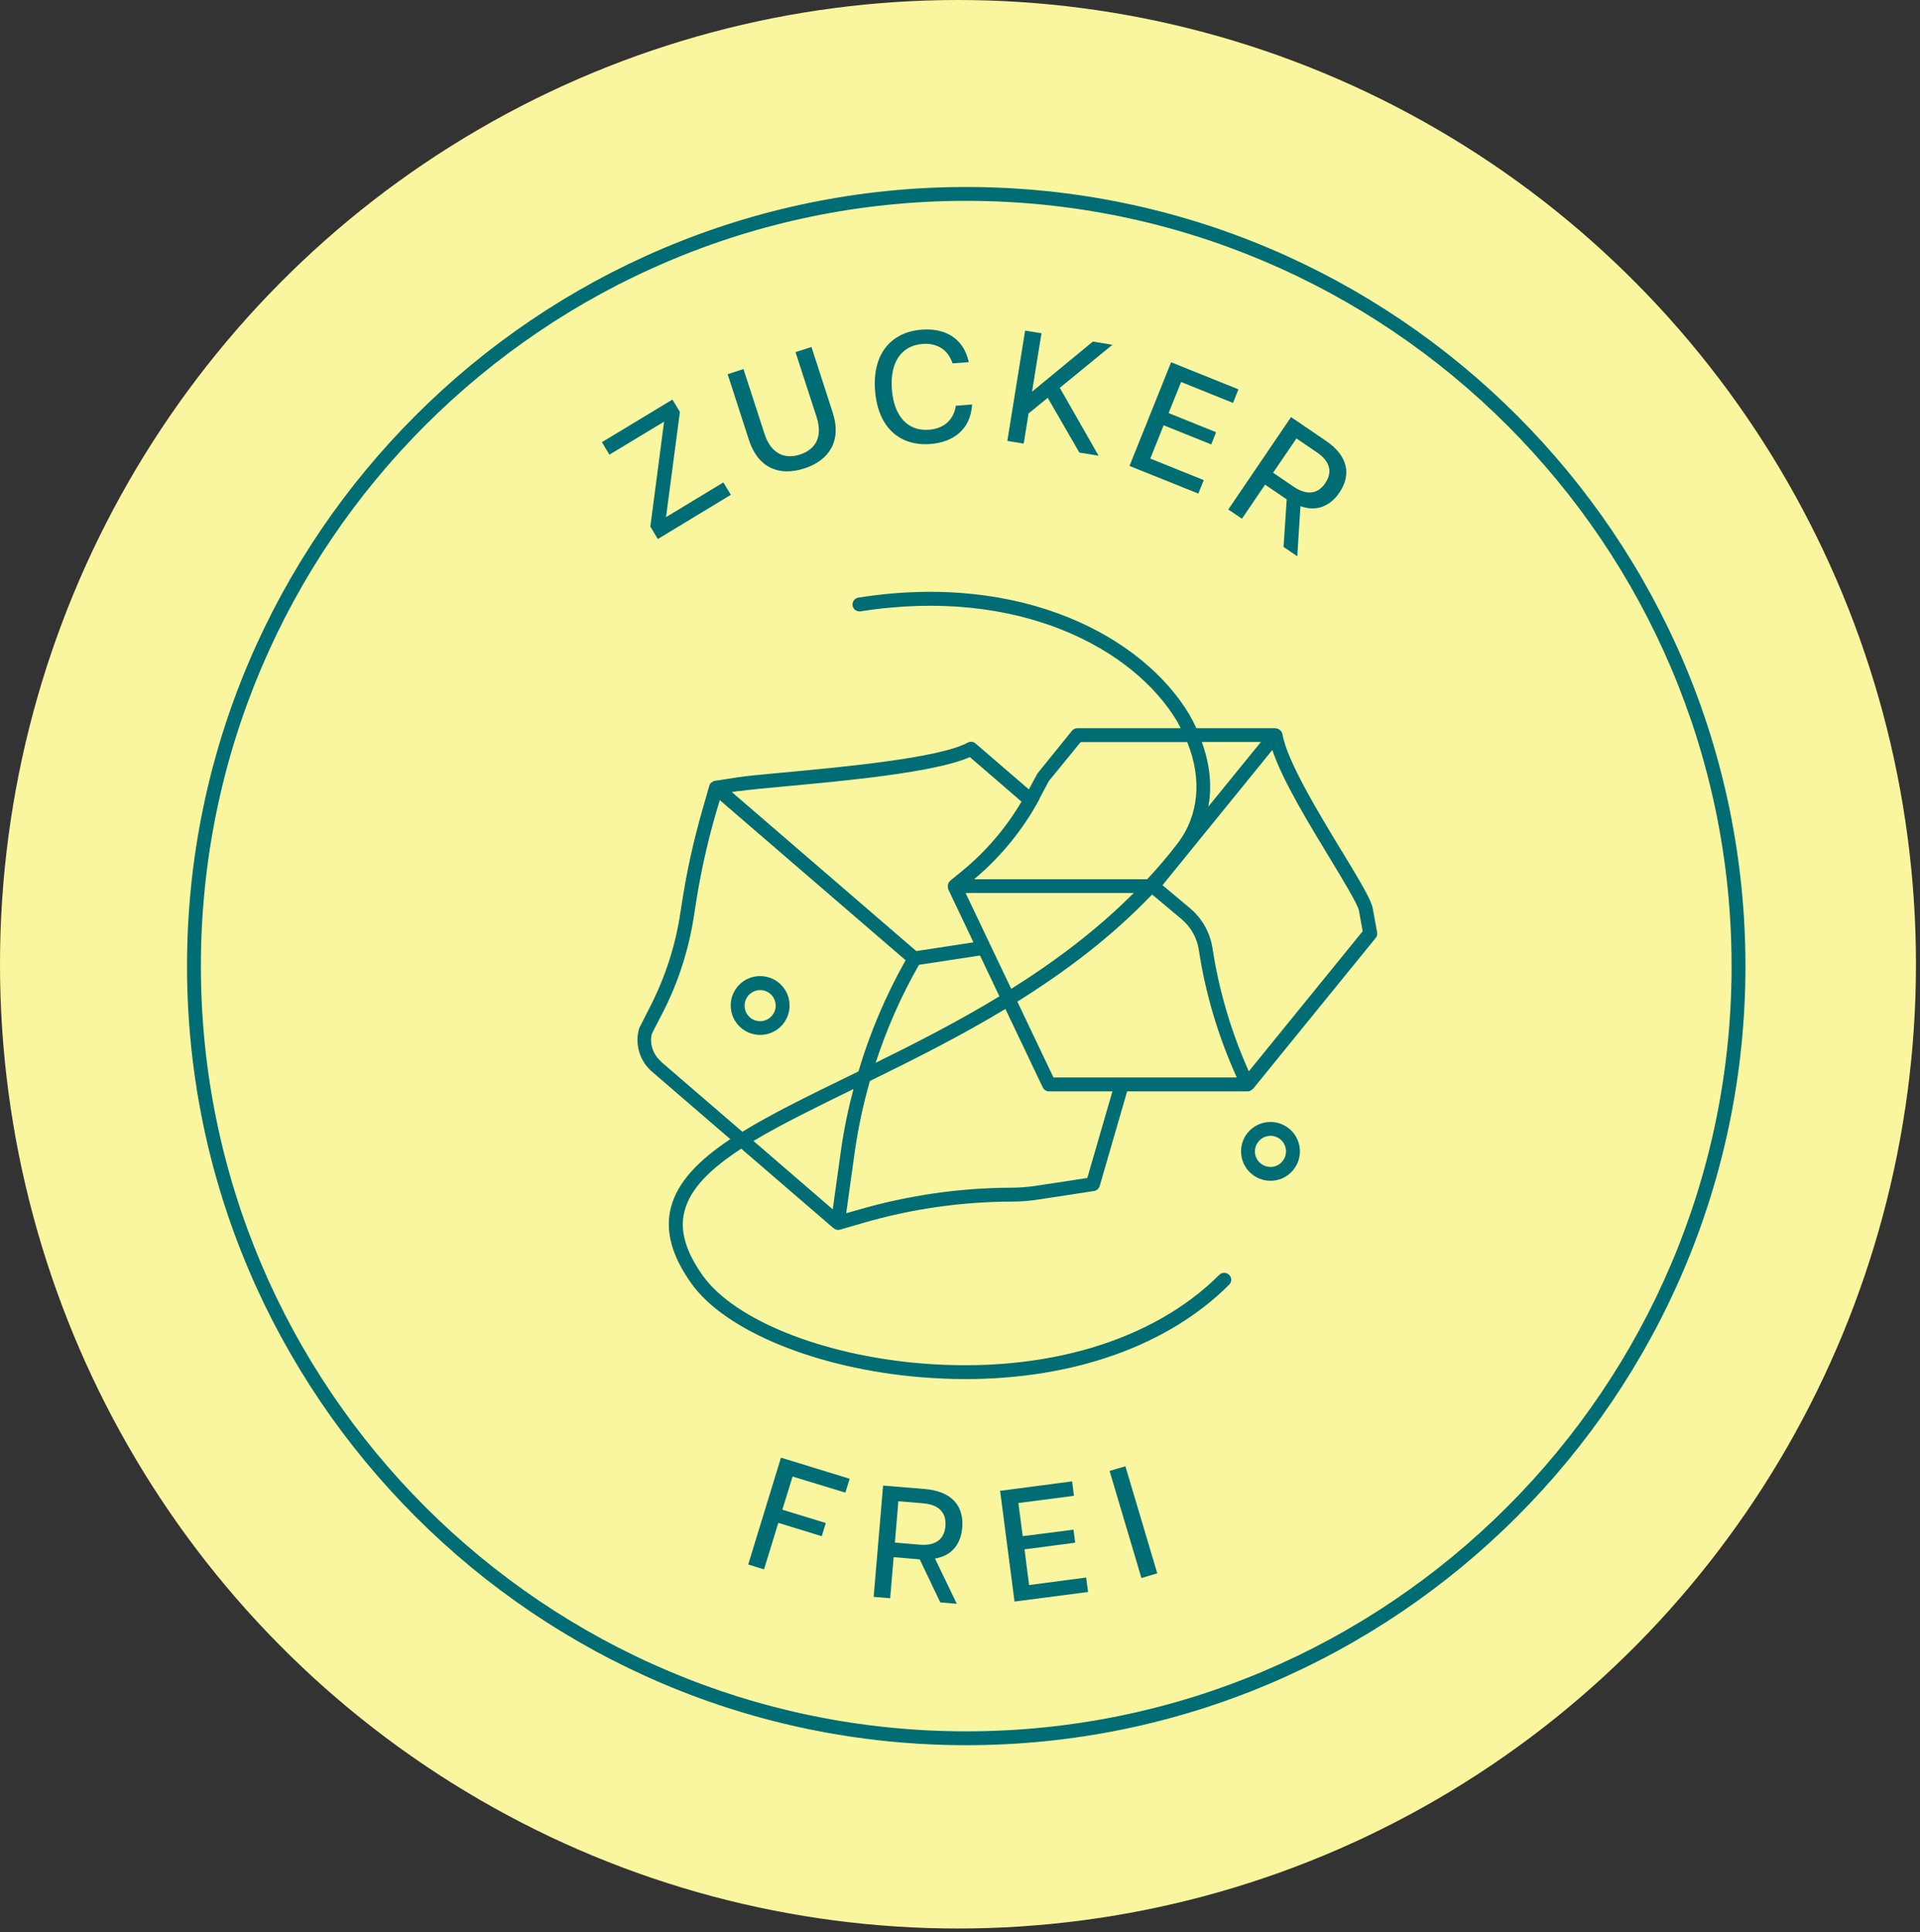
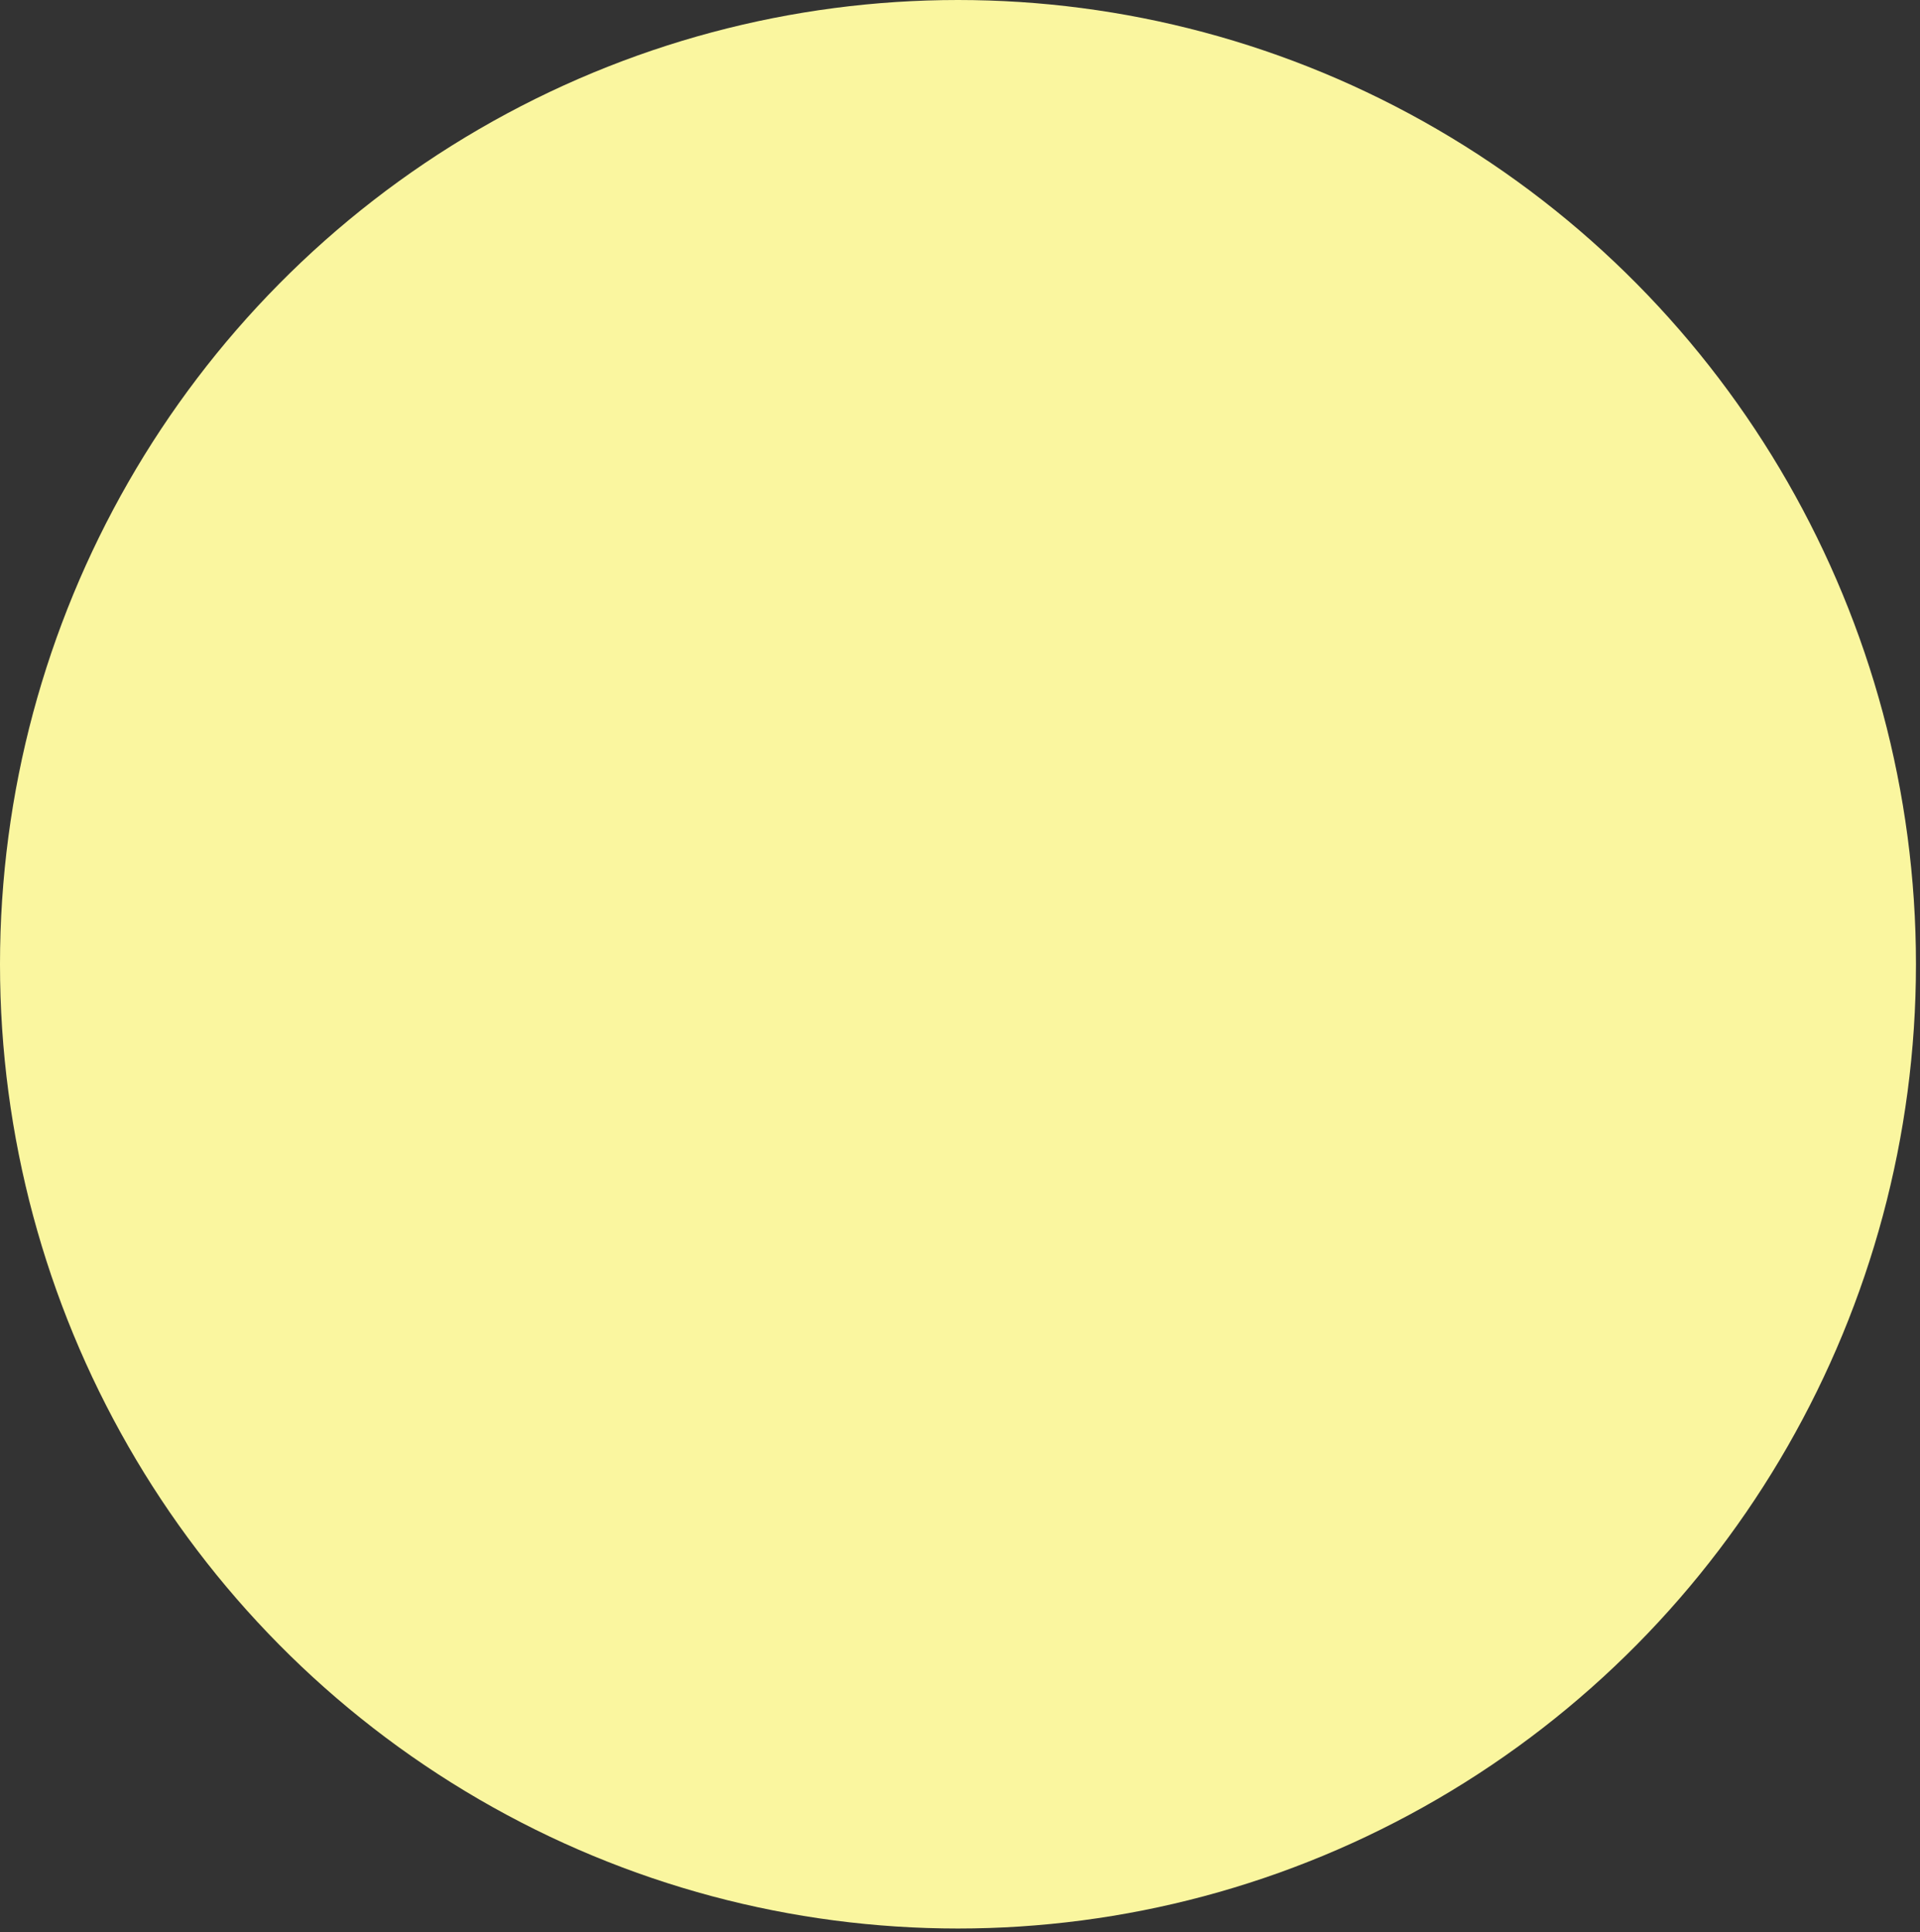
<svg xmlns="http://www.w3.org/2000/svg" fill="none" viewBox="0 0 154 155" height="155" width="154">
  <rect x="0" y="0" width="154" height="155" fill="#333333" stroke="none" />
  <ellipse fill="#FAF69F" ry="77.353" rx="76.838" cy="77.353" cx="76.838" />
  <g clip-path="url(#clip0_1840_760)">
    <path fill="#006D74" d="M107.594 68.237C105.746 65.186 103.219 61.023 102.862 58.885C102.862 58.863 102.84 58.841 102.829 58.818C102.829 58.796 102.829 58.763 102.818 58.74C102.807 58.718 102.773 58.696 102.762 58.674C102.729 58.629 102.707 58.596 102.662 58.562C102.618 58.529 102.573 58.507 102.528 58.484C102.506 58.473 102.484 58.451 102.462 58.44C102.439 58.44 102.417 58.44 102.395 58.44C102.373 58.44 102.35 58.417 102.328 58.417H95.96C95.782 58.05 95.604 57.683 95.392 57.315C91.707 51.148 82.077 45.849 68.852 47.941C68.551 47.986 68.339 48.276 68.384 48.576C68.428 48.877 68.718 49.088 69.019 49.044C81.721 47.04 90.939 52.038 94.424 57.883C94.524 58.061 94.602 58.239 94.702 58.417H86.419C86.252 58.417 86.096 58.495 85.985 58.618L83.213 62.047L82.523 63.327L78.248 59.642C78.07 59.486 77.825 59.464 77.613 59.575C75.353 60.811 67.538 61.535 62.862 61.969C61.181 62.125 59.856 62.247 59.144 62.359L57.351 62.637C57.351 62.637 57.329 62.648 57.318 62.648C57.307 62.648 57.284 62.648 57.273 62.648C57.218 62.659 57.184 62.704 57.129 62.737C57.106 62.759 57.073 62.759 57.051 62.782C56.973 62.848 56.917 62.926 56.895 63.027L56.338 64.964C55.603 67.513 55.036 70.129 54.646 72.746L54.579 73.169C54.19 75.818 53.366 78.368 52.152 80.739L51.262 82.498C50.894 83.756 51.306 85.125 52.297 85.971L58.576 91.382C56.06 93.063 54.345 94.8 53.811 96.871C53.332 98.752 53.878 100.756 55.47 102.982C58.186 106.779 65.545 109.785 73.794 110.475C75.019 110.575 76.233 110.631 77.424 110.631C86.119 110.631 93.7 107.948 98.587 103.06C98.81 102.838 98.81 102.493 98.587 102.27C98.365 102.047 98.02 102.047 97.797 102.27C92.464 107.591 83.747 110.185 73.895 109.373C65.957 108.716 58.921 105.888 56.383 102.348C54.991 100.4 54.501 98.707 54.902 97.16C55.37 95.334 57.017 93.731 59.455 92.15L66.859 98.529C66.859 98.529 66.881 98.529 66.881 98.54C66.881 98.54 66.903 98.552 66.914 98.563C67.004 98.629 67.115 98.663 67.226 98.663C67.282 98.663 67.326 98.663 67.382 98.641L69.263 98.095C73.138 96.971 77.145 96.403 81.176 96.392C81.866 96.392 82.556 96.336 83.224 96.236L87.744 95.546C87.956 95.512 88.134 95.356 88.201 95.156L90.405 87.552H100.068C100.146 87.552 100.224 87.53 100.291 87.497C100.313 87.497 100.324 87.474 100.346 87.463C100.391 87.43 100.435 87.408 100.48 87.363C100.48 87.363 100.491 87.363 100.502 87.352L110.344 75.239C110.444 75.117 110.488 74.95 110.455 74.794L110.11 72.89C109.988 72.189 109.119 70.753 107.616 68.259L107.594 68.237ZM84.493 86.428L81.599 80.349C85.417 77.967 89.147 75.172 92.409 71.755L94.747 73.714C95.515 74.349 96.016 75.251 96.16 76.23C96.695 79.759 97.73 83.188 99.2 86.439H84.493V86.428ZM73.705 77.399L78.604 76.653L80.162 79.926C76.823 81.953 73.427 83.689 70.232 85.259C71.123 82.543 72.269 79.915 73.705 77.41V77.399ZM77.446 71.632H90.939C87.944 74.638 84.571 77.154 81.109 79.325L77.446 71.632ZM101.137 59.52L96.918 64.708C97.229 63.06 97.04 61.29 96.394 59.52H101.137ZM83.369 64.073L84.126 62.659L86.675 59.531H95.225C96.416 62.459 96.172 65.398 94.468 67.636C93.7 68.649 92.876 69.606 92.019 70.53H78.136C80.285 68.727 82.055 66.556 83.391 64.073H83.369ZM59.311 63.461C59.99 63.361 61.303 63.238 62.962 63.082C67.805 62.637 75.008 61.969 77.791 60.733L81.933 64.307C80.675 66.433 79.083 68.303 77.168 69.873L76.21 70.653C76.21 70.653 76.188 70.697 76.177 70.708C76.155 70.731 76.121 70.753 76.099 70.786C76.077 70.82 76.077 70.853 76.066 70.875C76.055 70.909 76.043 70.942 76.032 70.975C76.021 71.053 76.032 71.12 76.032 71.187C76.032 71.209 76.032 71.231 76.032 71.254C76.032 71.254 76.043 71.265 76.043 71.276C76.043 71.276 76.043 71.298 76.043 71.309L78.081 75.596L73.494 76.297L58.698 63.539L59.3 63.45L59.311 63.461ZM53.021 85.148C52.353 84.58 52.085 83.667 52.286 82.921L53.143 81.262C54.423 78.78 55.269 76.108 55.681 73.347L55.748 72.924C56.127 70.352 56.683 67.78 57.407 65.287L57.73 64.184L72.637 77.032C71.034 79.871 69.775 82.854 68.852 85.949C68.596 86.072 68.339 86.205 68.083 86.328C64.855 87.897 61.916 89.334 59.544 90.792L53.021 85.17V85.148ZM68.451 87.374C68.016 89.022 67.671 90.692 67.438 92.384L66.792 97.015L60.435 91.527C62.673 90.191 65.423 88.844 68.451 87.363V87.374ZM87.21 94.499L83.035 95.134C82.411 95.223 81.777 95.278 81.142 95.278C77.001 95.29 72.893 95.88 68.929 97.026L67.872 97.327L68.54 92.529C68.818 90.547 69.23 88.61 69.775 86.717C73.227 85.025 76.956 83.166 80.641 80.939L83.636 87.229C83.725 87.419 83.925 87.552 84.137 87.552H89.225L87.21 94.499ZM100.168 85.949C98.754 82.799 97.775 79.481 97.251 76.063C97.062 74.816 96.416 73.67 95.448 72.857L93.244 71.009L102.05 60.165C102.851 62.57 104.922 65.977 106.637 68.805C107.75 70.641 108.896 72.534 108.997 73.057L109.297 74.705L100.179 85.927L100.168 85.949Z" />
    <path fill="#006D74" d="M101.903 90.004C101.269 90.004 100.679 90.249 100.233 90.694C99.788 91.139 99.543 91.73 99.543 92.364C99.543 93.667 100.601 94.724 101.903 94.724C103.206 94.724 104.263 93.667 104.263 92.364C104.263 91.061 103.206 90.004 101.903 90.004ZM101.903 93.611C101.213 93.611 100.656 93.054 100.656 92.364C100.656 92.03 100.79 91.718 101.024 91.485C101.257 91.251 101.569 91.117 101.903 91.117C102.593 91.117 103.15 91.674 103.15 92.364C103.15 93.054 102.593 93.611 101.903 93.611Z" />
    <path fill="#006D74" d="M60.969 78.301C60.335 78.301 59.745 78.546 59.3 78.991C58.854 79.436 58.609 80.026 58.609 80.661C58.609 81.963 59.667 83.021 60.969 83.021C61.604 83.021 62.194 82.776 62.639 82.331C63.085 81.886 63.33 81.296 63.33 80.661C63.33 79.358 62.272 78.301 60.969 78.301ZM61.849 81.552C61.615 81.785 61.303 81.919 60.969 81.919C60.279 81.919 59.723 81.362 59.723 80.672C59.723 80.338 59.856 80.026 60.09 79.793C60.324 79.559 60.636 79.425 60.969 79.425C61.66 79.425 62.216 79.982 62.216 80.672C62.216 81.006 62.083 81.318 61.849 81.552Z" />
    <path fill="#006D74" d="M77.5 15C43.044 15 15 43.044 15 77.5C15 111.956 43.044 140 77.5 140C111.956 140 140 111.956 140 77.5C140 43.044 111.967 15 77.5 15ZM77.5 138.887C43.656 138.887 16.113 111.355 16.113 77.5C16.113 43.645 43.656 16.113 77.5 16.113C111.344 16.113 138.887 43.656 138.887 77.5C138.887 111.344 111.344 138.887 77.5 138.887Z" />
    <path fill="#006D74" d="M60.012 125.506L61.281 125.896L62.428 122.166L65.912 123.235L66.235 122.177L62.75 121.108L63.574 118.448L67.805 119.739L68.15 118.626L62.639 116.934L60.012 125.506Z" />
    <path fill="#006D74" d="M74.193 119.45L70.831 119.172L70.074 128.1L71.399 128.212L71.677 124.916L73.77 125.095L75.418 128.546L76.743 128.657L74.995 125.028C76.353 124.794 77.066 123.87 77.177 122.556C77.322 120.831 76.375 119.639 74.193 119.45ZM75.83 122.434C75.741 123.469 75.051 124.026 73.77 123.914L71.778 123.747L72.056 120.43L74.049 120.597C75.34 120.708 75.919 121.365 75.83 122.434Z" />
-     <path fill="#006D74" d="M82.542 127.152L82.174 124.291L86.238 123.757L86.104 122.71L82.029 123.233L81.684 120.573L86.138 119.994L85.993 118.836L80.215 119.593L81.373 128.477L87.273 127.709L87.117 126.551L82.542 127.152Z" />
    <path fill="#006D74" d="M90.266 117.622L88.996 118L91.552 126.59L92.822 126.212L90.266 117.622Z" />
    <path fill="#006D74" d="M52.163 42.241L52.764 43.243L58.62 39.692L58.019 38.701L53.421 41.484L54.534 33.045L53.933 32.055L48.277 35.472L48.879 36.474L53.265 33.825L52.163 42.241Z" />
    <path fill="#006D74" d="M64.52 37.577C66.546 36.92 67.503 35.328 66.802 33.135L65.088 27.836L63.807 28.248L65.499 33.458C65.989 34.972 65.477 36.041 64.163 36.464C62.861 36.887 61.815 36.319 61.325 34.816L59.632 29.606L58.363 30.018L60.078 35.317C60.79 37.51 62.482 38.245 64.509 37.577H64.52Z" />
    <path fill="#006D74" d="M74.63 35.62C76.489 35.475 77.858 34.428 77.969 32.447L76.667 32.547C76.478 33.738 75.665 34.384 74.518 34.473C72.793 34.606 71.702 33.382 71.535 31.233C71.368 29.096 72.281 27.726 73.984 27.593C75.131 27.504 76.032 28.016 76.4 29.151L77.702 29.051C77.29 27.114 75.776 26.301 73.928 26.446C71.479 26.635 69.954 28.383 70.188 31.345C70.421 34.317 72.192 35.809 74.63 35.62Z" />
    <path fill="#006D74" d="M82.5 33.17L84.037 31.912L86.575 36.309L88.111 36.554L85.005 31.11L89.225 27.659L87.655 27.403L82.778 31.422L83.536 26.735L82.222 26.523L80.797 35.374L82.111 35.586L82.5 33.17Z" />
    <path fill="#006D74" d="M96.55 38.514L92.264 36.789L93.332 34.117L97.151 35.653L97.541 34.673L93.733 33.137L94.735 30.643L98.899 32.324L99.333 31.233L93.934 29.062L90.594 37.379L96.116 39.594L96.55 38.514Z" />
    <path fill="#006D74" d="M99.611 41.617L101.47 38.879L103.206 40.059L102.95 43.877L104.053 44.623L104.309 40.604C105.6 41.072 106.691 40.604 107.426 39.525C108.394 38.099 108.149 36.585 106.346 35.361L103.552 33.457L98.519 40.871L99.622 41.617H99.611ZM103.986 35.172L105.633 36.296C106.702 37.02 106.891 37.888 106.29 38.767C105.711 39.625 104.832 39.769 103.763 39.046L102.115 37.921L103.986 35.172Z" />
  </g>
  <defs>
    <clipPath id="clip0_1840_760">
-       <rect transform="translate(15 15)" fill="white" height="125" width="125" />
-     </clipPath>
+       </clipPath>
  </defs>
</svg>